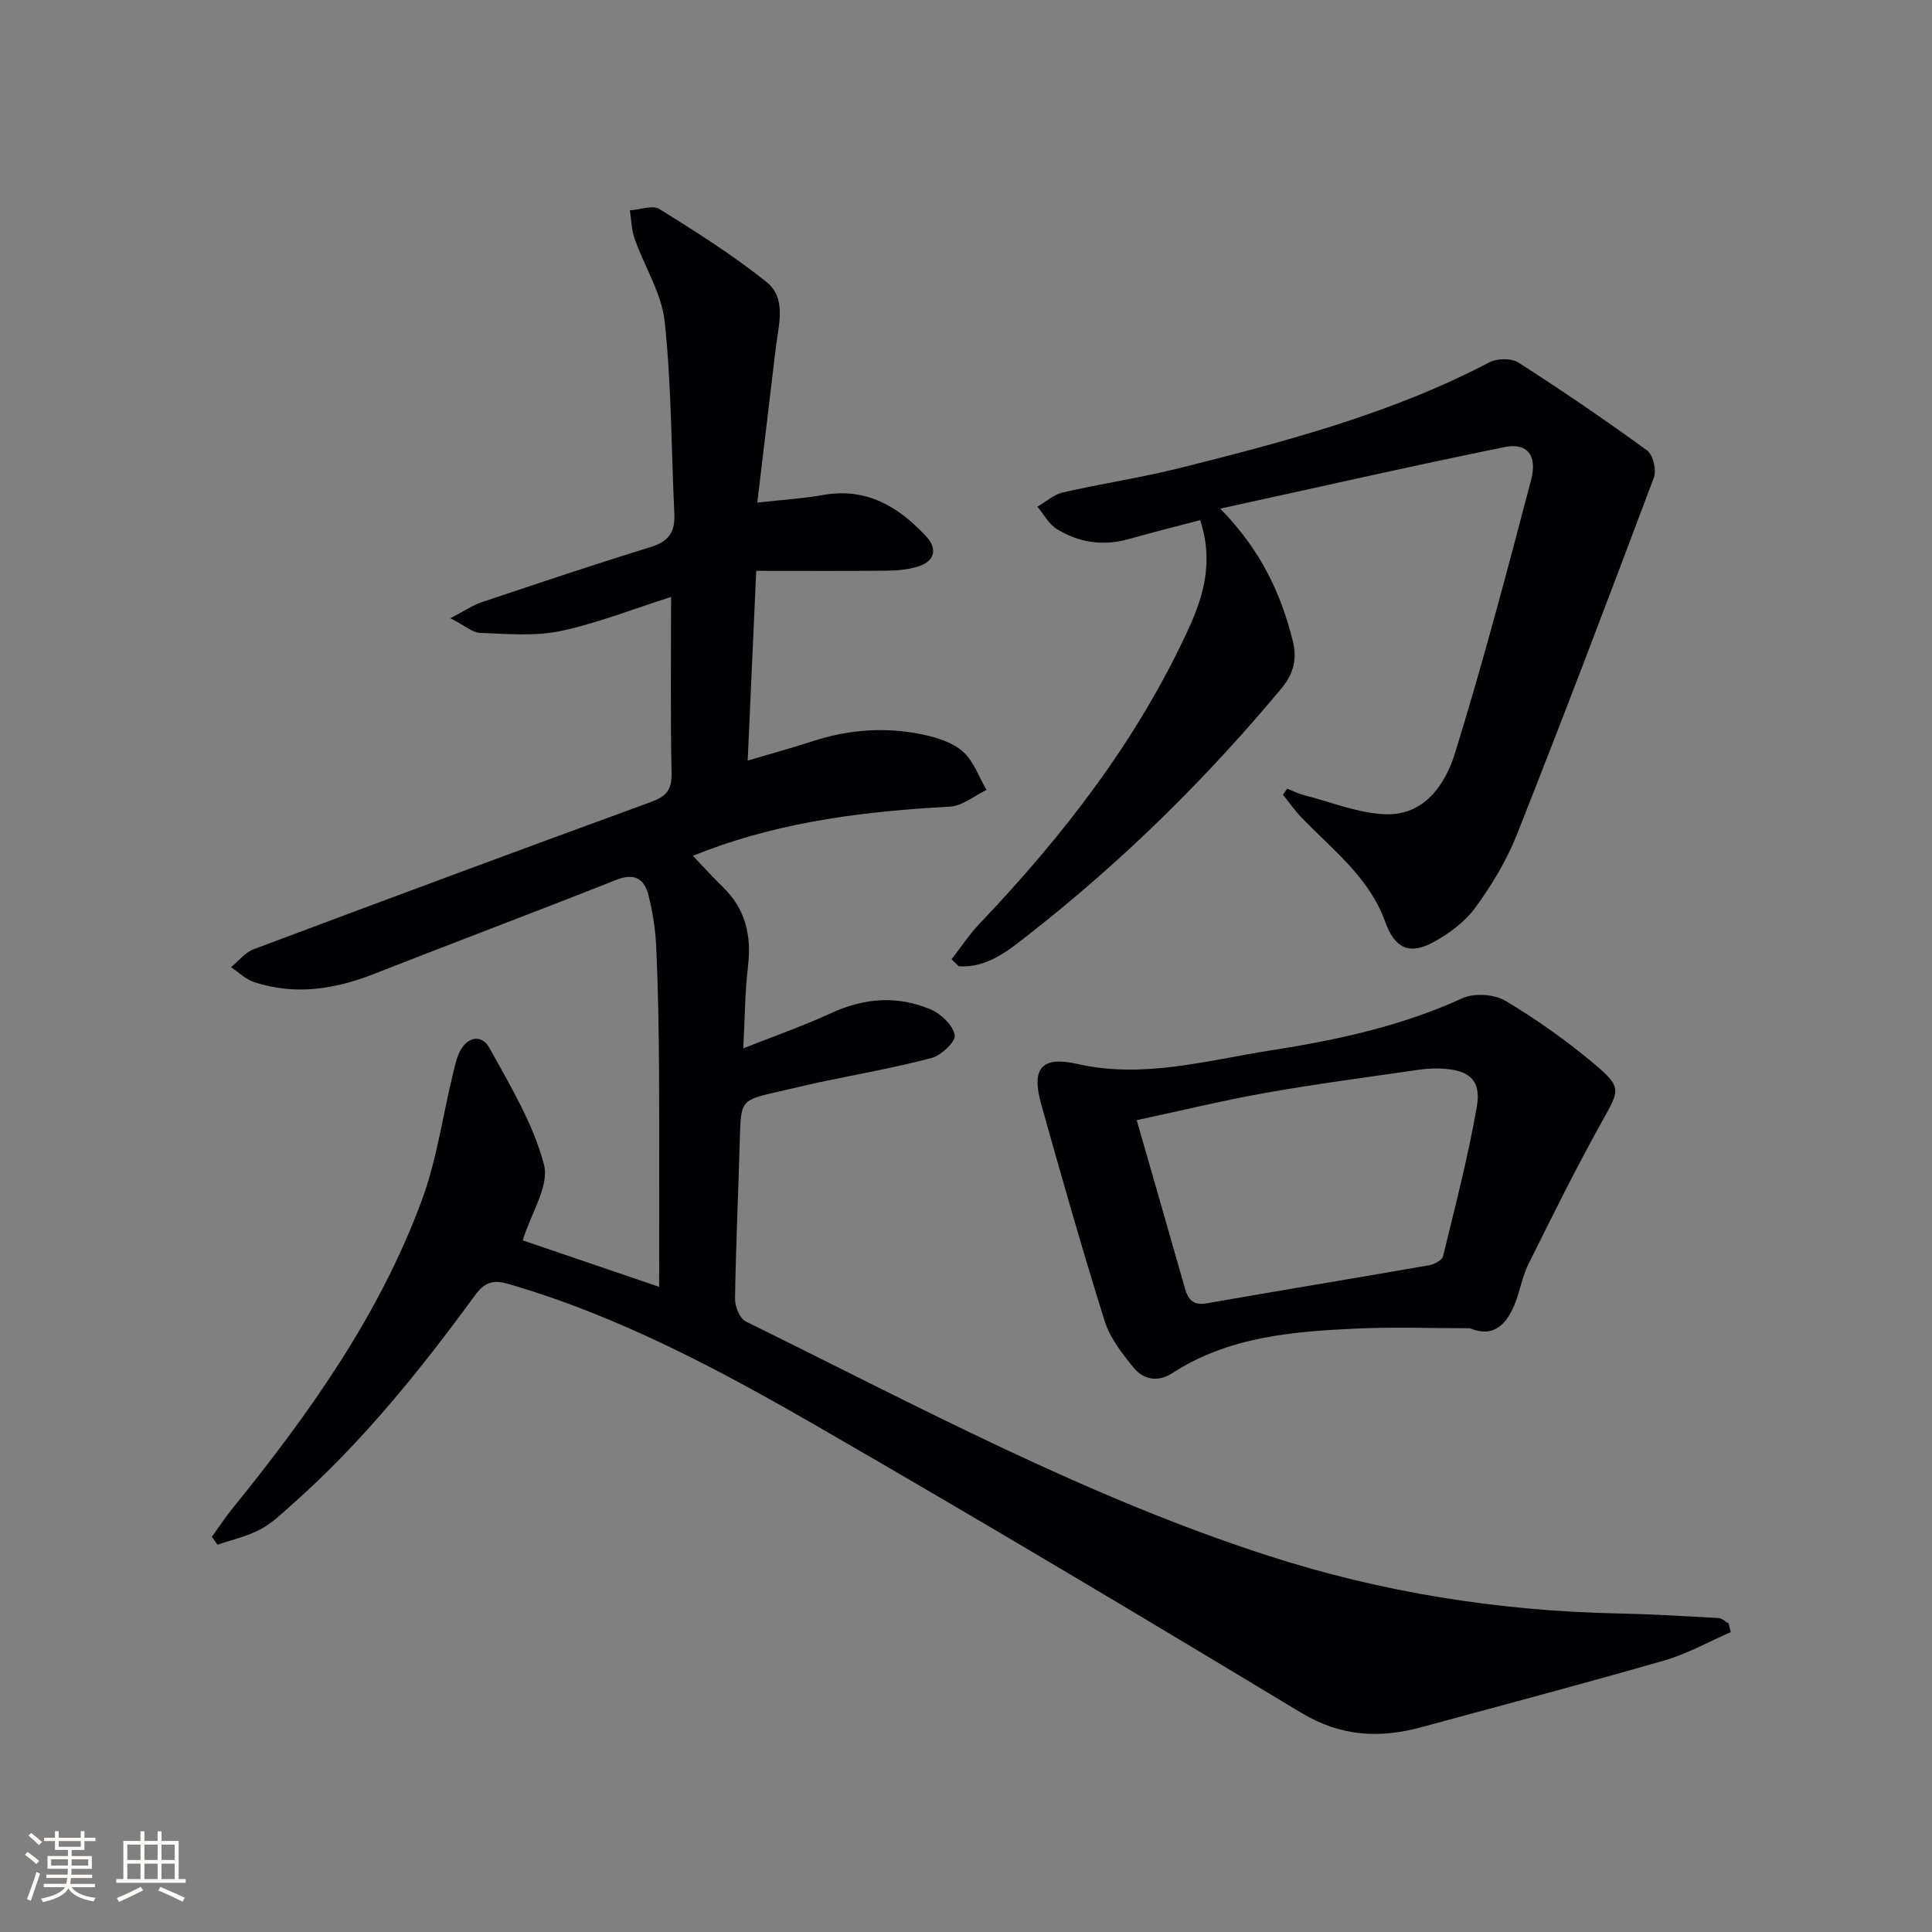
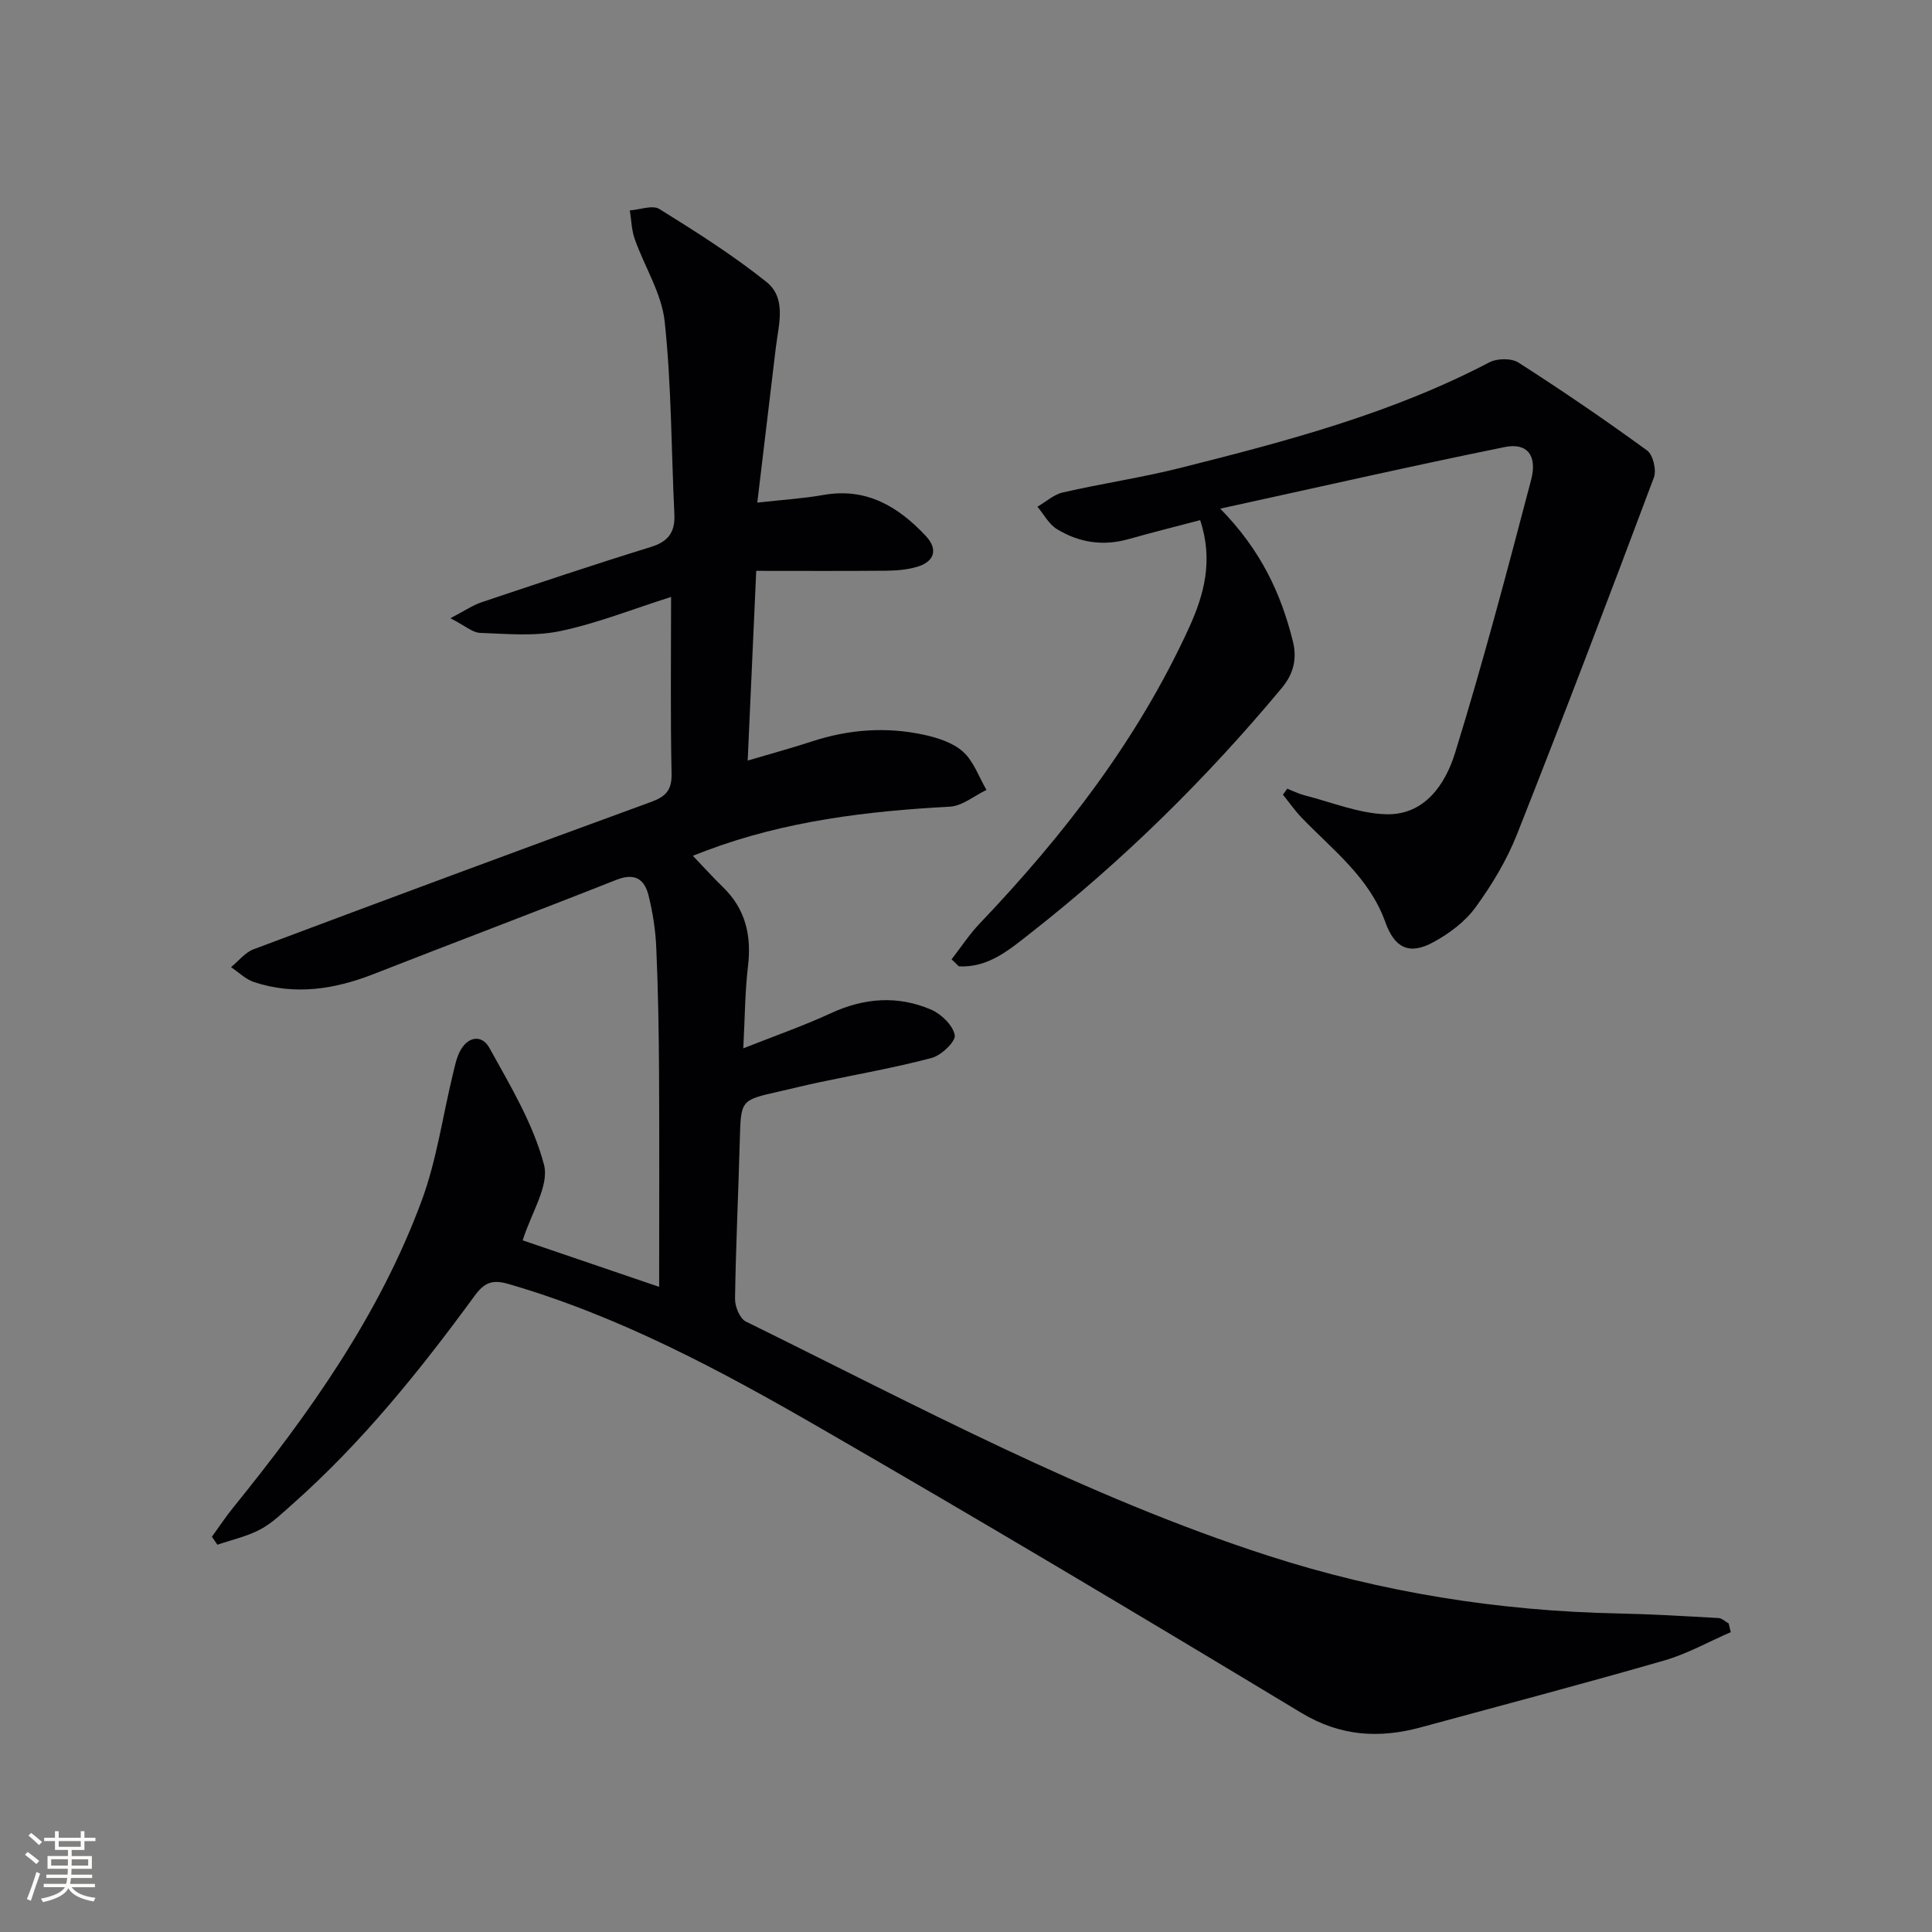
<svg xmlns="http://www.w3.org/2000/svg" enable-background="new 0 0 400 400" viewBox="0 0 400 400">
  <rect x="0" y="0" width="400" height="400" fill="#808080" stroke="none" />
  <g fill="#010104">
    <path d="m358.34 337.92c-4.59 1.99-9.03 4.5-13.79 5.87-16.71 4.82-33.53 9.25-50.32 13.82-8.67 2.36-16.68 1.91-24.82-2.99-33.18-20.02-66.46-39.87-100.03-59.23-20.44-11.79-41.27-22.94-64.16-29.57-3.33-.96-4.97-.25-6.96 2.47-11.31 15.46-23.3 30.37-37.71 43.13-2.12 1.87-4.2 3.93-6.66 5.23-2.75 1.46-5.91 2.15-8.88 3.17-.38-.55-.76-1.1-1.14-1.65 1.47-2.03 2.86-4.14 4.44-6.08 15.77-19.48 30.24-39.83 39-63.52 3.08-8.32 4.31-17.33 6.42-26.02.39-1.6.71-3.28 1.42-4.74 1.57-3.22 4.58-3.74 6.17-.86 4.31 7.8 9.07 15.69 11.3 24.16 1.16 4.38-2.67 10.07-4.4 15.69 8.22 2.8 17.6 6 28.25 9.63 0-15.21.06-29.79-.02-44.37-.05-8.65-.2-17.3-.58-25.94-.16-3.61-.73-7.27-1.61-10.78-.85-3.4-2.92-4.66-6.68-3.17-16.68 6.61-33.48 12.93-50.18 19.48-8.13 3.19-16.35 4.47-24.8 1.68-1.74-.57-3.19-2.04-4.77-3.09 1.55-1.26 2.91-3.05 4.69-3.71 27.36-10.27 54.76-20.45 82.21-30.47 3.13-1.14 4.39-2.45 4.31-5.94-.25-11.81-.1-23.64-.1-36.53-7.99 2.53-15.33 5.47-22.95 7.07-5.34 1.12-11.07.57-16.6.37-1.58-.06-3.1-1.48-6.14-3.03 2.99-1.56 4.65-2.71 6.48-3.32 11.64-3.9 23.28-7.81 35.01-11.43 3.68-1.13 5.06-3.12 4.88-6.8-.64-13.28-.59-26.64-2-39.84-.62-5.86-4.18-11.38-6.21-17.13-.66-1.86-.69-3.94-1.01-5.92 2.07-.14 4.7-1.17 6.13-.28 7.58 4.71 15.18 9.52 22.14 15.08 4.27 3.41 2.51 8.9 1.95 13.66-1.23 10.38-2.48 20.75-3.83 32.04 5.03-.57 9.42-.83 13.72-1.59 8.89-1.56 15.5 2.43 21.18 8.51 2.56 2.74 1.83 5.31-1.87 6.39-2.03.59-4.24.77-6.37.79-8.78.08-17.56.03-26.88.03-.62 13.76-1.18 26.16-1.77 39.28 4.92-1.46 9.18-2.61 13.38-3.99 7.59-2.48 15.32-3.04 23.08-1.36 2.87.62 6.04 1.64 8.13 3.52 2.2 1.98 3.28 5.22 4.85 7.91-2.53 1.2-5 3.32-7.59 3.46-17.17.93-34.09 2.97-50.32 9.06-.76.29-1.52.59-2.88 1.11 2.25 2.36 4.18 4.5 6.24 6.5 4.7 4.56 5.93 10.05 5.17 16.41-.63 5.25-.63 10.58-.97 16.96 6.61-2.62 12.52-4.68 18.17-7.29 6.89-3.18 13.82-3.69 20.71-.73 2.11.91 4.53 3.25 4.9 5.28.23 1.31-2.77 4.19-4.76 4.72-7.67 2.04-15.52 3.4-23.3 5.05-2.76.58-5.49 1.27-8.24 1.89-8.04 1.8-7.97 1.79-8.2 10.01-.3 10.98-.82 21.95-.99 32.93-.02 1.6.99 4.08 2.24 4.7 35.47 17.44 70.33 36.27 108.13 48.48 23.55 7.61 47.74 11.45 72.48 11.96 6.93.14 13.86.56 20.78.95.71.04 1.39.73 2.09 1.12.15.58.29 1.19.44 1.8z" />
    <path d="m197.01 198.62c1.93-2.48 3.66-5.14 5.81-7.4 17.44-18.3 32.75-38.09 43.34-61.22 3.17-6.93 5.07-14.04 2.32-22.31-5.03 1.33-9.95 2.55-14.83 3.93-5.29 1.5-10.29.71-14.85-2.09-1.66-1.02-2.69-3.05-4.01-4.62 1.75-1.02 3.39-2.53 5.28-2.96 8.08-1.85 16.31-3.06 24.33-5.08 21.91-5.51 43.74-11.26 63.95-21.85 1.61-.84 4.56-.89 6.02.04 9.05 5.8 17.95 11.87 26.64 18.2 1.23.9 1.99 4.06 1.41 5.6-9.26 24.7-18.64 49.35-28.34 73.88-2.12 5.35-5.19 10.46-8.59 15.12-2.15 2.96-5.43 5.41-8.69 7.19-4.99 2.73-8.04 1.29-9.99-4.15-3.3-9.24-10.9-14.94-17.33-21.62-1.41-1.47-2.58-3.16-3.86-4.75.29-.41.58-.83.88-1.24 1.2.47 2.38 1.06 3.62 1.38 5.58 1.42 11.15 3.73 16.78 3.91 8.03.26 12.34-6.19 14.35-12.67 5.78-18.69 10.78-37.63 15.75-56.55 1.33-5.05-.82-7.74-5.42-6.81-19.27 3.91-38.45 8.28-58.94 12.76 8.48 8.66 12.57 17.61 15.02 27.4.92 3.66.18 6.77-2.27 9.72-15.61 18.74-32.9 35.78-52.09 50.81-4.27 3.35-8.73 7.2-14.8 6.82-.47-.48-.98-.96-1.49-1.44z" />
-     <path d="m304.32 275c-7.78 0-15.57-.29-23.34.06-13.32.6-26.59 1.67-38.27 9.23-3.02 1.96-6 1.35-8.06-1.19-2.36-2.91-4.85-6.1-5.94-9.58-4.66-14.88-8.93-29.88-13.14-44.9-2.11-7.52.12-10.01 7.54-8.33 13.64 3.08 26.72-.74 39.93-2.81 13.62-2.13 27.03-4.99 39.71-10.8 2.45-1.12 6.6-.86 8.92.52 6.52 3.89 12.8 8.34 18.61 13.25 5.58 4.71 4.96 5.37 1.43 11.69-5.41 9.7-10.34 19.66-15.28 29.61-1.31 2.64-1.74 5.71-2.9 8.45-1.68 3.96-4.25 6.86-9.21 4.8zm-68.98-43.08c3.49 12.13 6.76 23.44 9.97 34.76.67 2.36 1.69 3.66 4.52 3.16 15.34-2.69 30.7-5.2 46.04-7.88 1.07-.19 2.69-1.03 2.89-1.85 2.51-10.29 5.19-20.57 7-31 .95-5.45-1.54-7.54-7.1-7.86-1.65-.09-3.34 0-4.98.24-10.51 1.53-21.06 2.9-31.52 4.75-8.9 1.58-17.71 3.73-26.82 5.68z" />
  </g>
  <path d="m5.17 384 .55-.58c.85.61 1.65 1.24 2.4 1.87l-.59.64c-.83-.73-1.62-1.38-2.36-1.93m1.22 9.53-.82-.34c.71-1.76 1.37-3.64 1.98-5.63.24.13.5.25.76.36-.6 1.67-1.24 3.54-1.92 5.61m-.5-13.5.57-.54c.56.44 1.31 1.06 2.26 1.87l-.64.64c-.68-.66-1.41-1.32-2.19-1.97m3.25.46h2.24v-1.36h.77v1.36h4.57v-1.36h.76v1.36h2.28v.69h-2.28v1.84h-2.64v1.26h4.18v2.64h-4.21c0 .45-.02.86-.05 1.21h4.32v.69h-4.38c-.04.34-.1.75-.19 1.22h5.15v.69h-4.82c.87 1.19 2.51 1.92 4.93 2.19-.17.31-.3.57-.37.76-2.77-.49-4.52-1.41-5.26-2.76-.56 1.26-2.3 2.23-5.24 2.9-.12-.25-.26-.48-.43-.72 2.73-.55 4.38-1.34 4.96-2.38h-4.38v-.69h4.65c.1-.38.17-.79.21-1.22h-4.32v-.69h4.4c.03-.34.05-.75.05-1.21h-4.2v-2.64h4.23v-1.26h-2.69v-1.84h-2.24zm1.46 4.46v1.29h3.45c.01-.4.02-.57.01-.53v-.32-.45h-3.46zm1.55-2.59h4.57v-1.19h-4.57zm6.11 2.59h-3.42v.77c-.01.19-.01.37-.02.53h3.44z" fill="#fcfbfa" />
-   <path d="m32.63 379.16h.82v1.98h3.54v7.89h1.46v.78h-14.37v-.78h1.46v-7.89h3.54v-1.98h.82v1.98h2.73zm-3.49 11.48.5.73c-1.61.82-3.28 1.63-5 2.41-.13-.27-.28-.55-.44-.82 1.75-.72 3.4-1.49 4.94-2.32m-2.78-5.55h2.73v-3.18h-2.73zm0 3.95h2.73v-3.2h-2.73zm3.54-3.95h2.73v-3.18h-2.73zm0 3.95h2.73v-3.2h-2.73zm7.89 4.68c-1.84-.92-3.51-1.7-5.02-2.32l.45-.73c1.89.8 3.57 1.55 5.04 2.23zm-1.62-11.81h-2.73v3.18h2.73zm-2.73 7.13h2.73v-3.2h-2.73z" fill="#fcfbfa" />
</svg>